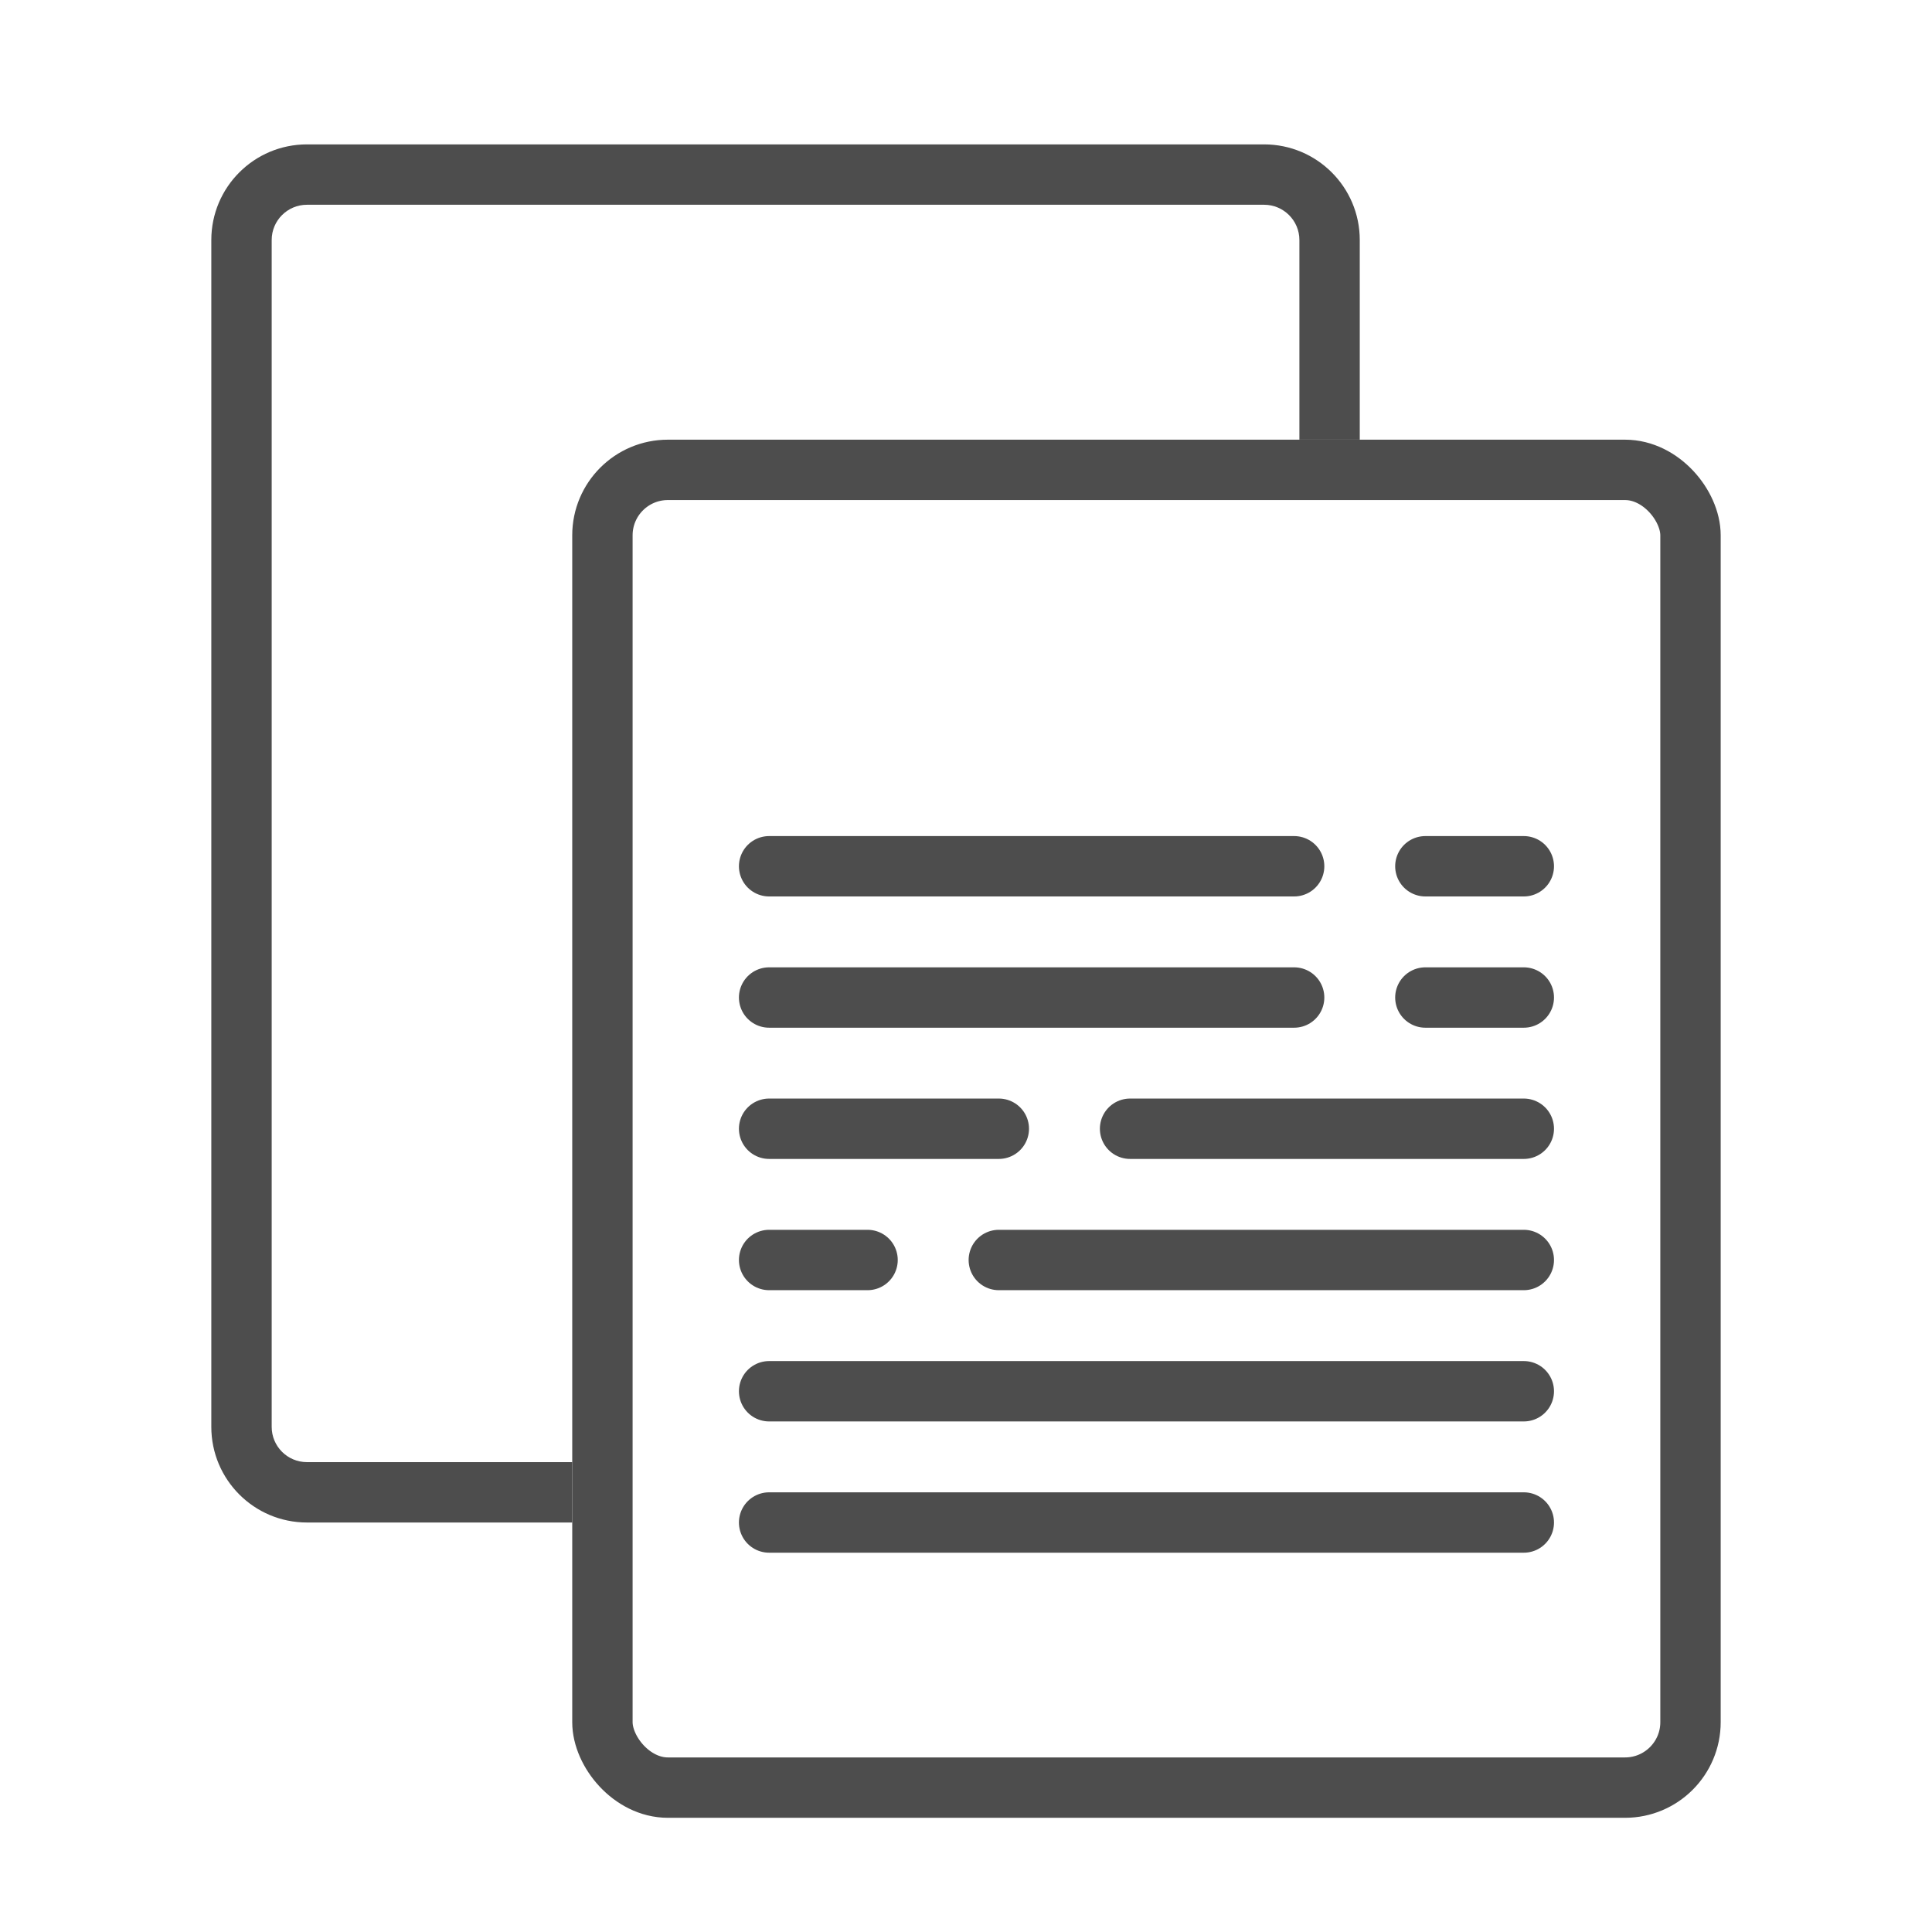
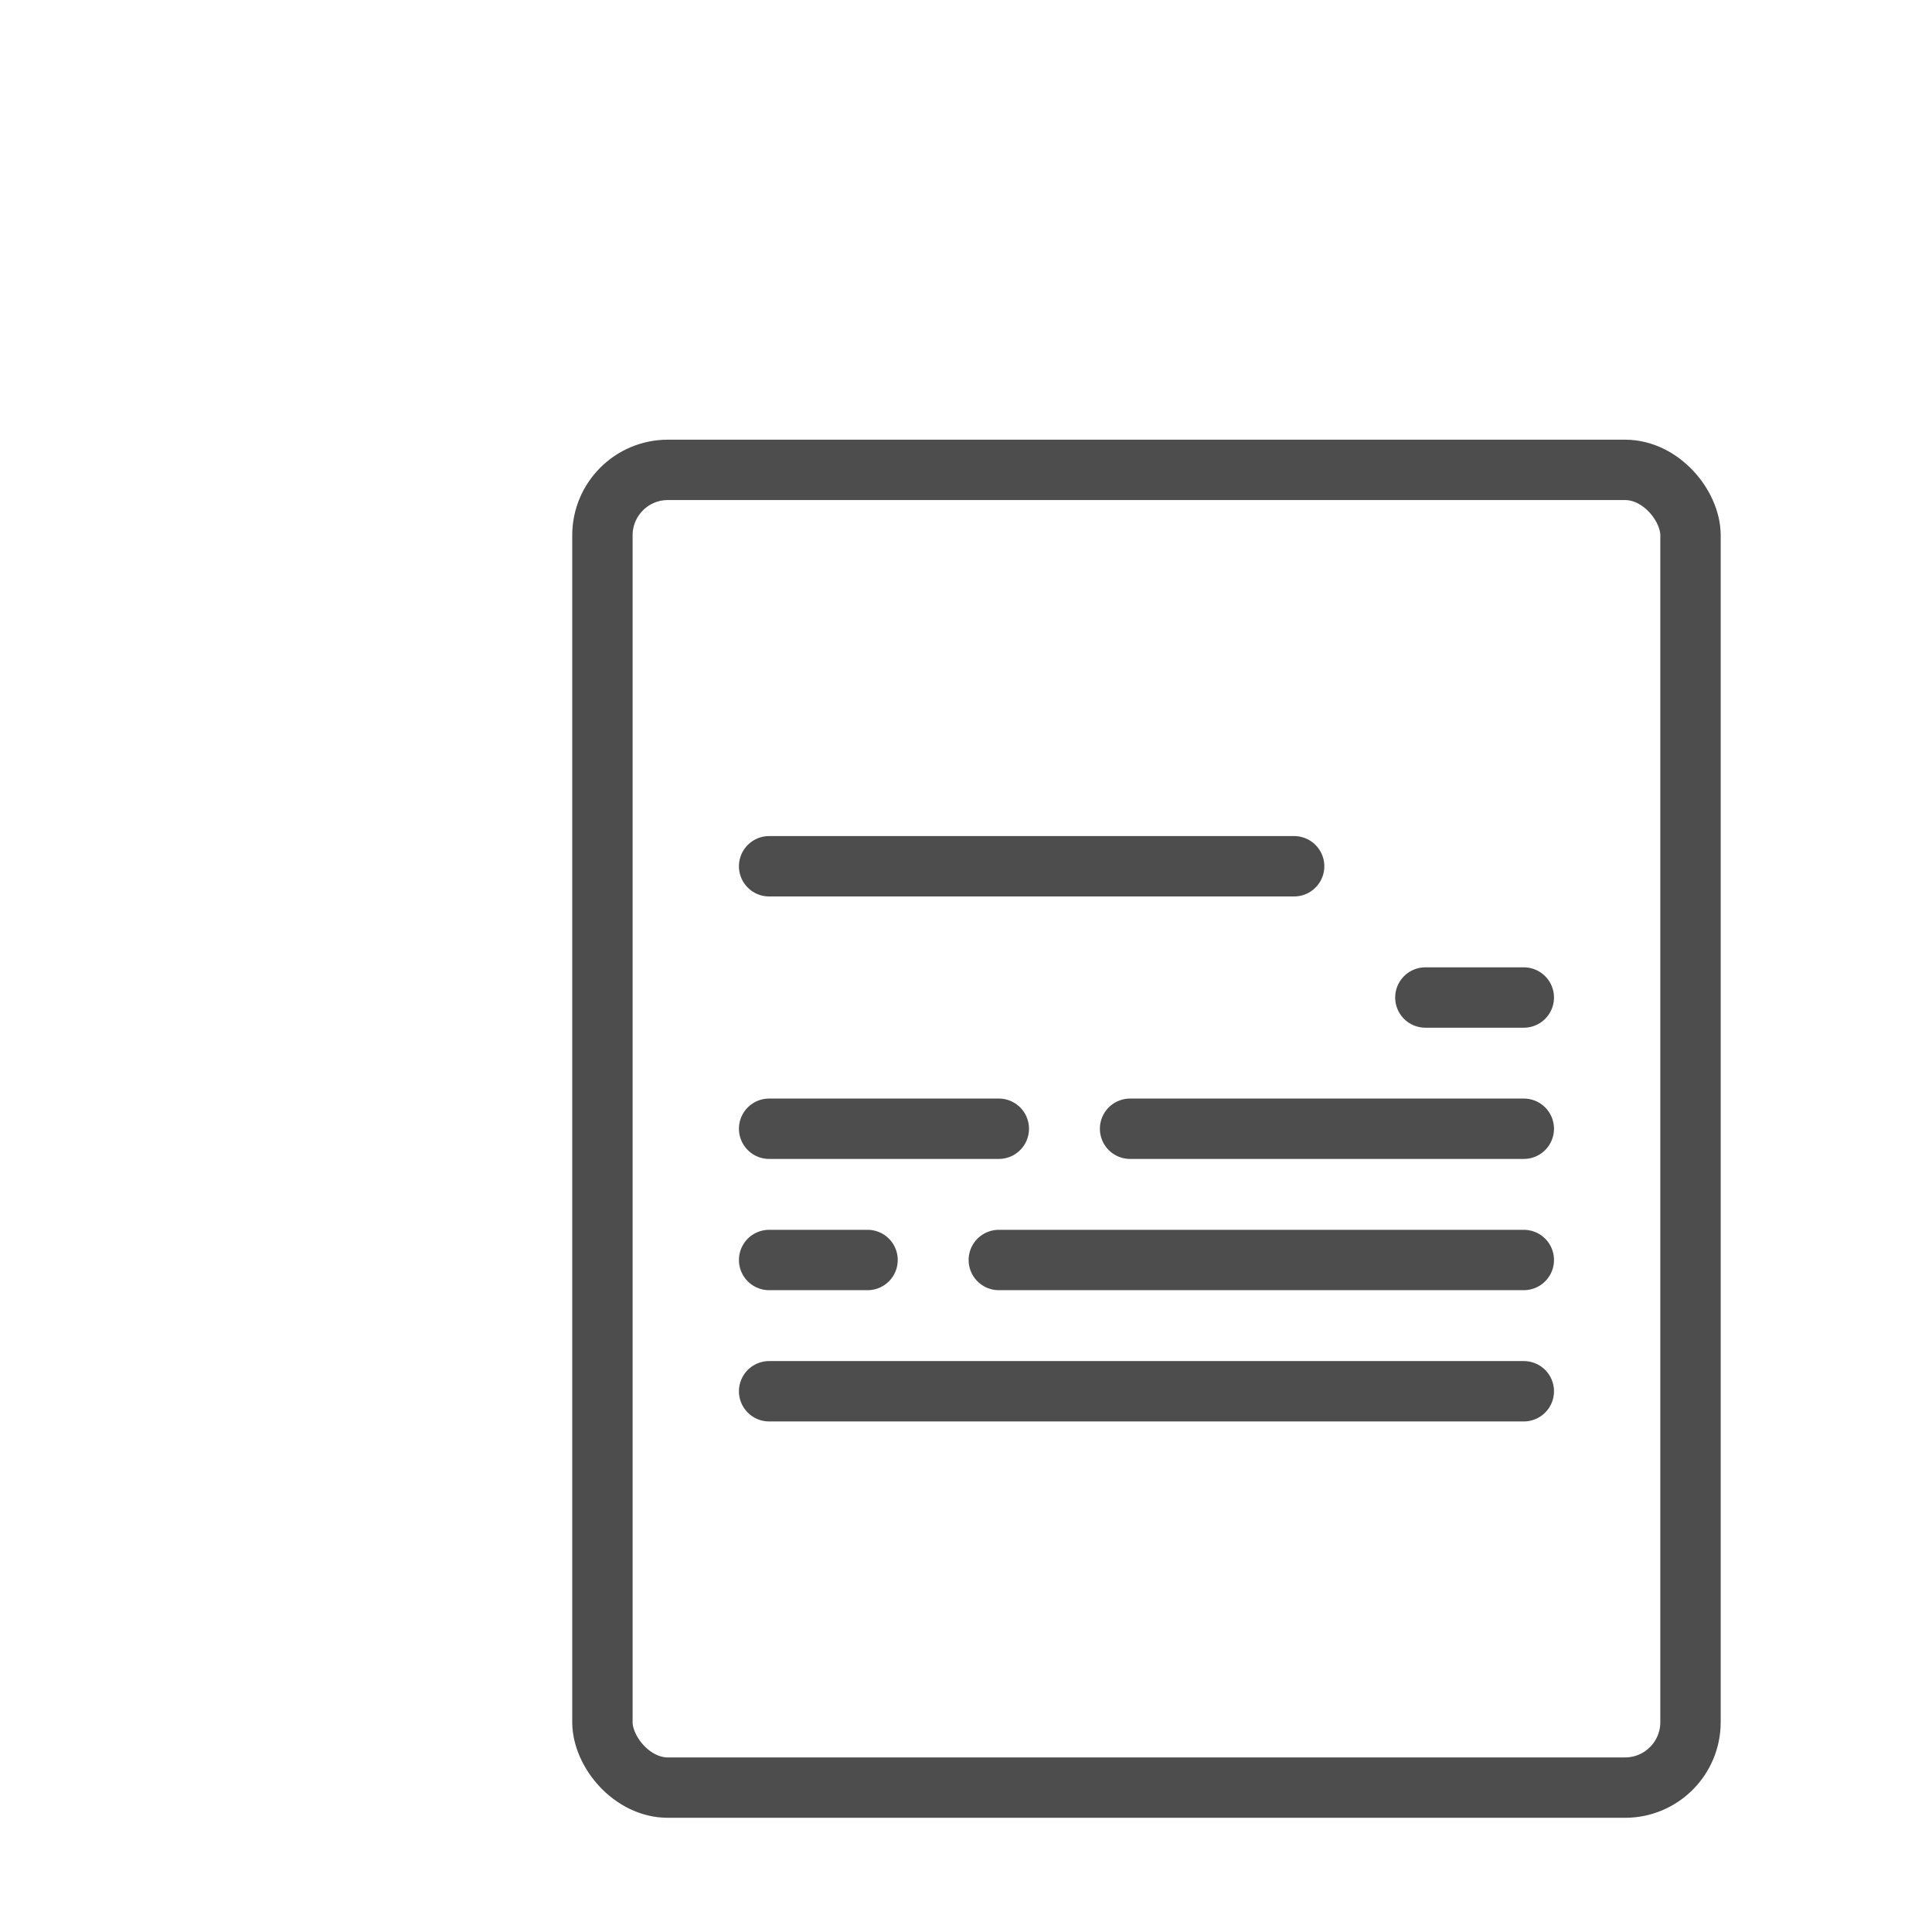
<svg xmlns="http://www.w3.org/2000/svg" width="64" height="64" viewBox="0 0 64 64" fill="none">
  <rect x="19.956" y="15.565" width="36.044" height="43.652" rx="2.168" stroke="#4D4D4D" stroke-width="2" />
  <path d="M42.87 28.696L25.478 28.696" stroke="#4D4D4D" stroke-width="2" stroke-linecap="round" />
-   <path d="M42.87 33.044H25.478" stroke="#4D4D4D" stroke-width="2" stroke-linecap="round" />
  <path d="M33.087 37.391H25.478" stroke="#4D4D4D" stroke-width="2" stroke-linecap="round" />
  <path d="M28.739 41.739H25.478" stroke="#4D4D4D" stroke-width="2" stroke-linecap="round" />
-   <path d="M50.478 28.696H47.217" stroke="#4D4D4D" stroke-width="2" stroke-linecap="round" />
  <path d="M50.478 33.044H47.217" stroke="#4D4D4D" stroke-width="2" stroke-linecap="round" />
  <path d="M50.478 37.391H37.435" stroke="#4D4D4D" stroke-width="2" stroke-linecap="round" />
  <path d="M50.478 41.739H33.087" stroke="#4D4D4D" stroke-width="2" stroke-linecap="round" />
  <path d="M50.478 46.087H25.478" stroke="#4D4D4D" stroke-width="2" stroke-linecap="round" />
-   <path d="M50.478 50.435H25.478" stroke="#4D4D4D" stroke-width="2" stroke-linecap="round" />
-   <path fill-rule="evenodd" clip-rule="evenodd" d="M10.168 6.783H41.875C42.52 6.783 43.044 7.306 43.044 7.951V14.565H45.044V7.951C45.044 6.201 43.625 4.783 41.875 4.783H10.168C8.418 4.783 7 6.201 7 7.951V47.267C7 49.016 8.418 50.435 10.168 50.435H18.956V48.435H10.168C9.523 48.435 9 47.912 9 47.267V7.951C9 7.306 9.523 6.783 10.168 6.783Z" fill="#4D4D4D" />
</svg>